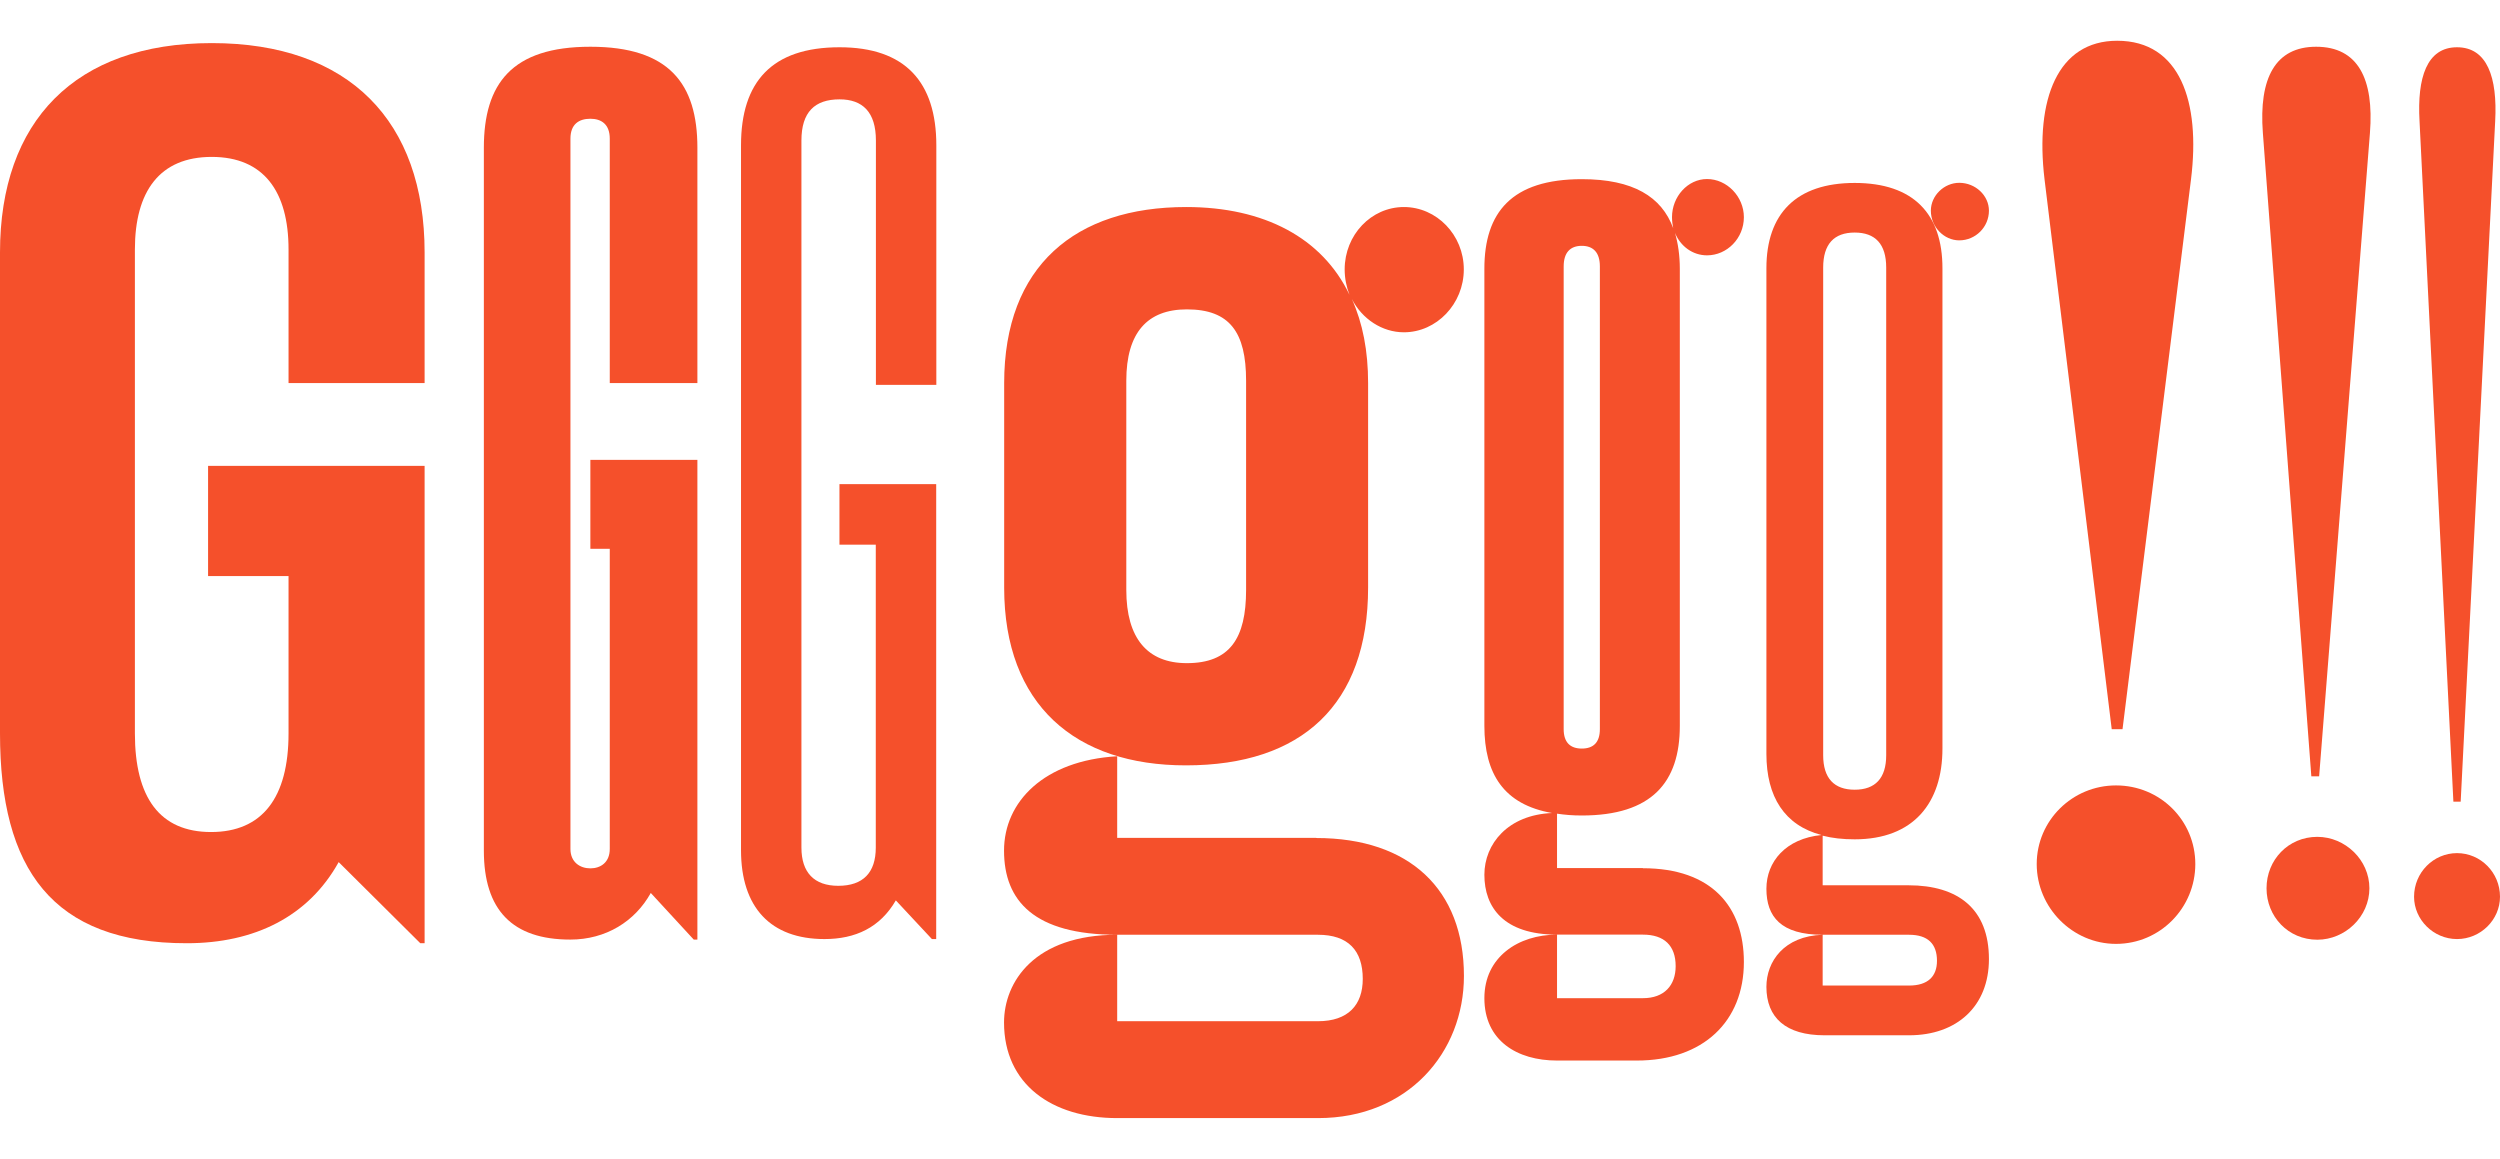
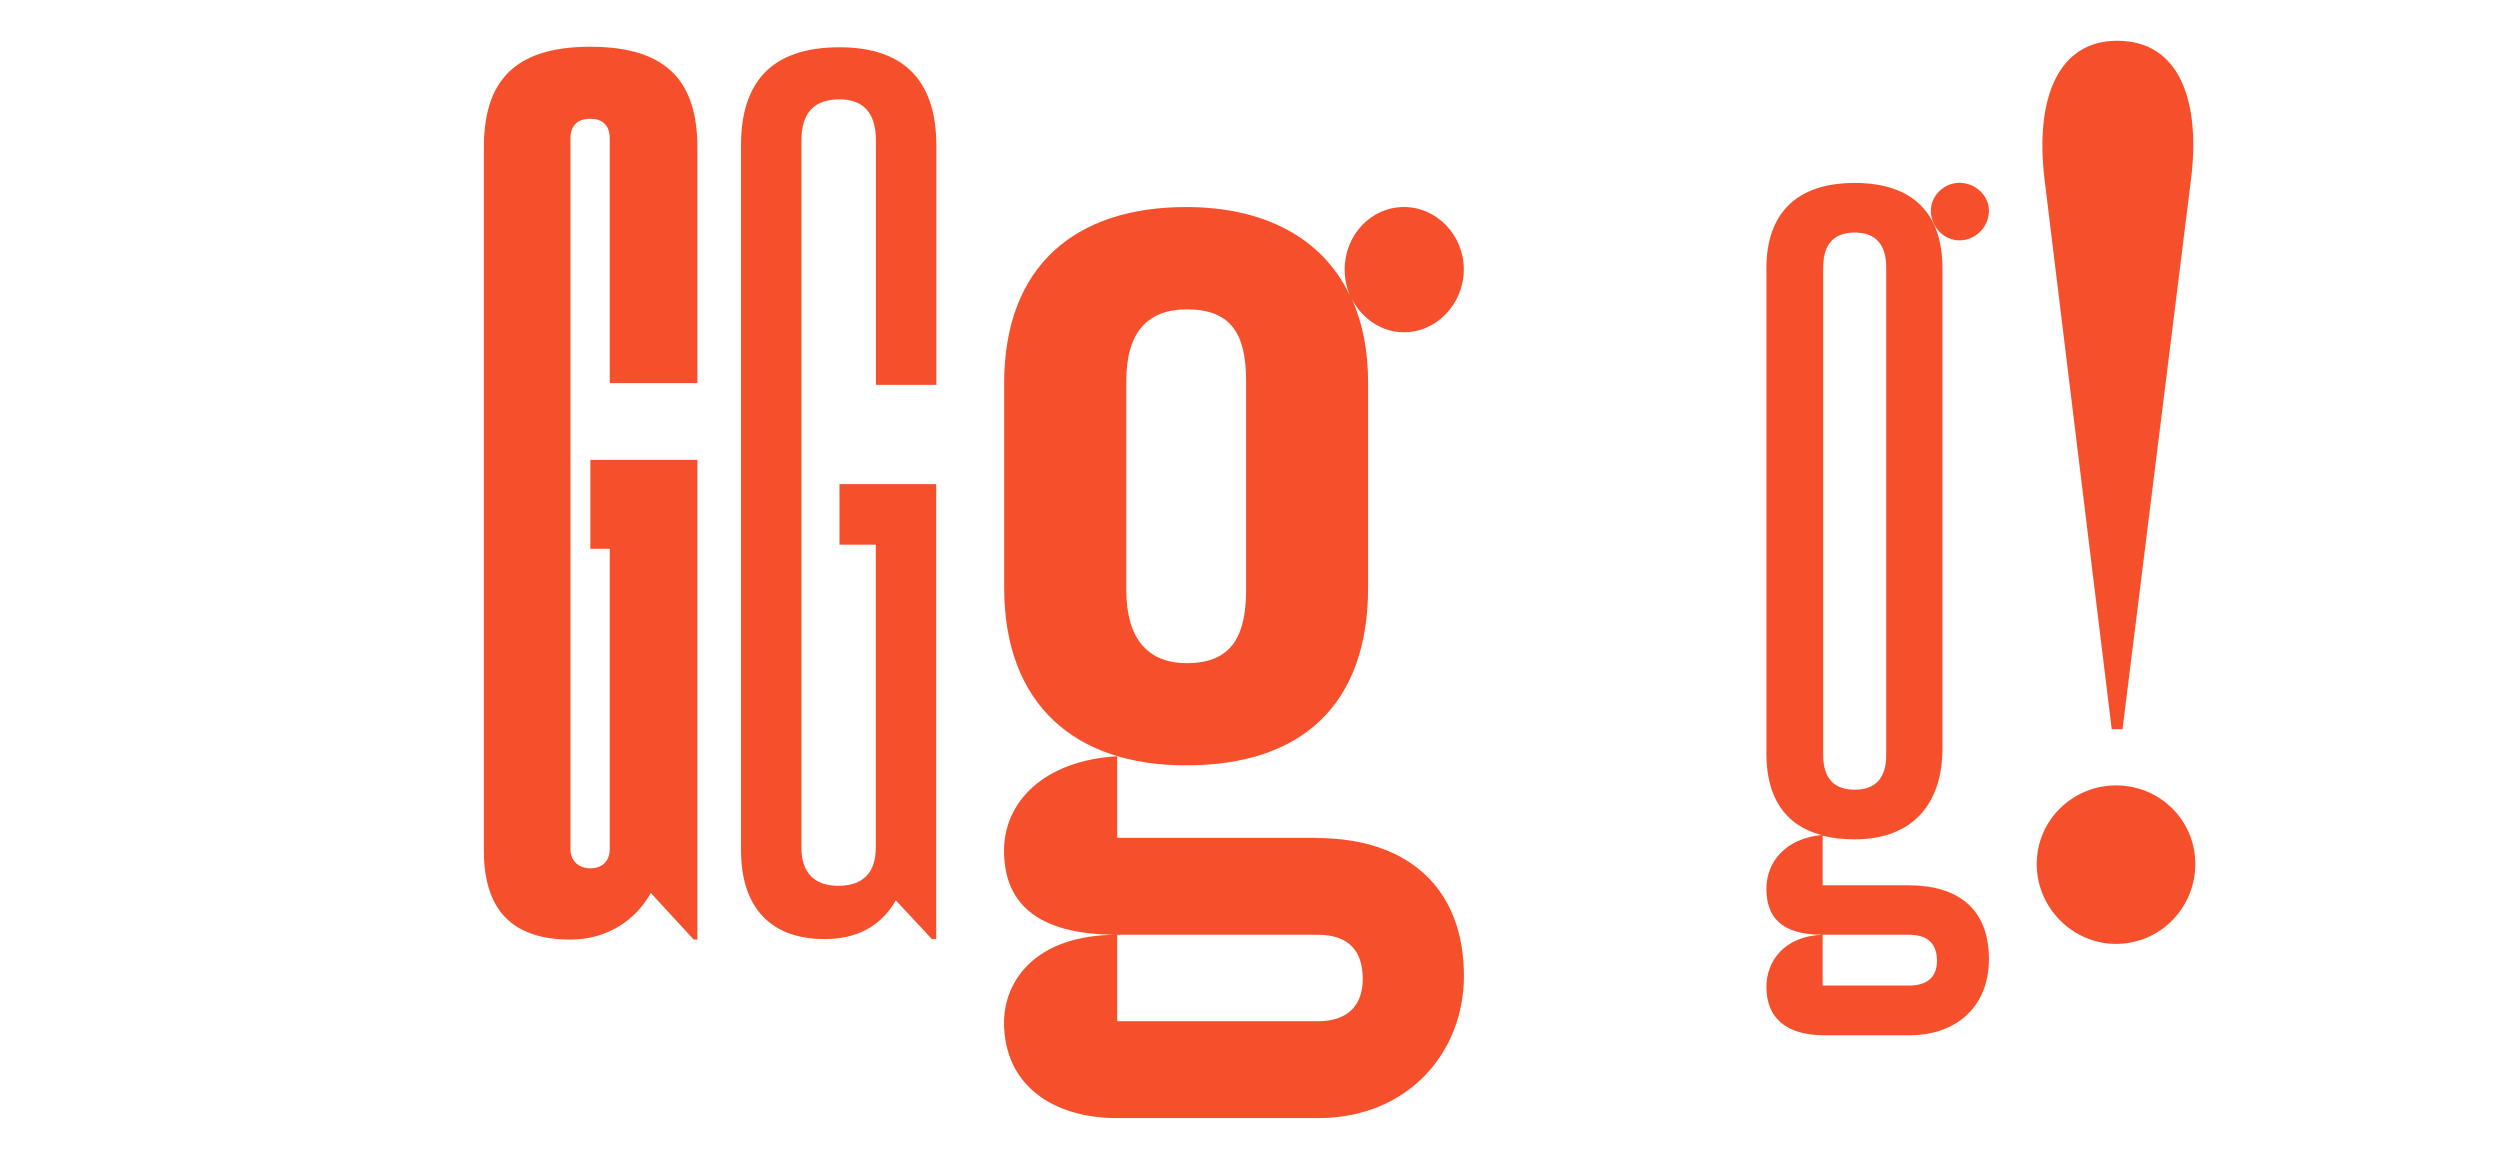
<svg xmlns="http://www.w3.org/2000/svg" version="1.1" id="Layer_1" x="0px" y="0px" viewBox="0 0 1920 890" style="enable-background:new 0 0 1920 890;" xml:space="preserve">
  <style type="text/css">
	.st0{fill:#F5502B;}
</style>
  <g>
-     <path class="st0" d="M326.2,294.2H221.6V191.6c0-44.6-19.1-71.1-59-71.1c-40,0-59,26.5-59,71.1v371.7c0,49.2,19.1,75.7,58.5,75.7   s59.5-26.5,59.5-75.7V442.4h-61.8v-84.6h166.3v366.6h-3.3l-62.7-62.3c-23.2,41.8-64.6,62.3-116.6,62.3C40,724.5,0,667.3,0,563.2   V193.9C0,93.1,57.6,33.1,162.6,33.1c105.5,0,163.5,59.9,163.5,160.8V294.2z" />
    <path class="st0" d="M535.7,294.2h-67.4V106.5c0-11.1-6.5-15.3-14.9-15.3c-8.8,0-15.3,4.2-15.3,15.3V652c0,10.2,7.4,14.9,15.3,14.9   s14.9-4.6,14.9-14.9V421.5h-14.9v-68.3h82.2v368.4h-2.8l-33-35.8c-12.1,21.8-34.4,35.8-61.8,35.8c-44.6,0-66.4-22.8-66.4-68.3   V113.5c0-49.2,21.4-77.6,81.8-77.6c60.4,0,82.2,28.3,82.2,77.6V294.2z" />
    <path class="st0" d="M719.2,295.6h-46.5V107.9c0-21.8-10.2-31.6-27.9-31.6c-19.1,0-29.3,9.8-29.3,31.6V651   c0,19.1,9.8,29.3,28.3,29.3c19.1,0,28.8-10.2,28.8-29.3V418.3h-27.9v-46.5h74.3v349.4h-3.3L688,691.5   c-12.1,20.9-31.1,29.7-54.8,29.7c-41.3,0-64.1-24.2-64.1-68.3V111.6c0-48.8,23.7-75.3,75.7-75.3c50.2,0,74.3,26.5,74.3,75.3V295.6z   " />
    <path class="st0" d="M771.2,451.3v-157C771.2,204.1,826,159,911,159c59.9,0,104.5,23.7,125.4,67.4c-2.3-6-3.7-12.5-3.7-19.5   c0-26.5,20.4-47.9,45.5-47.9c25.1,0,46,21.4,46,47.9s-20.9,48.3-46,48.3c-16.7,0-32.1-10.2-40-25.6c8.4,18.6,12.5,40,12.5,64.6v157   c0,90.1-51.1,136.6-139.8,136.6C826,587.9,771.2,541.4,771.2,451.3z M1010.9,643.6c71.6,0,113.4,39.5,113.4,105.9   c0,59-43.2,109.2-112,109.2H858c-50.2,0-86.9-26-86.9-73.4c0-31.1,23.2-67.4,86.9-67.4v66.4h154.2c23.2,0,34.4-12.5,34.4-32.5   c0-21.8-11.2-33.9-34.4-33.9H858c-63.7,0-86.9-26-86.9-64.6c0-37.6,30.7-69.2,86.9-72.5v62.7H1010.9z M865,453.1   c0,37.2,16.3,56.2,46.5,56.2c33,0,45.5-19,45.5-56.2V292.4c0-37.2-12.5-54.8-45.5-54.8c-30.2,0-46.5,17.7-46.5,54.8V453.1z" />
-     <path class="st0" d="M1261.7,666.8c53,0,77.6,29.7,77.6,72c0,45.5-31.1,75.7-82.2,75.7h-61.3c-30.7,0-55.8-15.3-55.8-47.9   c0-31.6,26-48.8,55.8-48.8v48.8h66c16.3,0,25.1-9.8,25.1-24.6c0-15.8-8.8-24.2-25.1-24.2h-66c-40.9,0-55.8-20.9-55.8-46   c0-23.7,18.1-46,52-47.4c-37.2-6.5-52-30.2-52-66.9V206.4c0-43.2,20.9-68.8,74.8-68.8c39.5,0,61.3,13.5,70.2,37.6   c-0.5-2.3-0.9-5.6-0.9-8.4c0-15.8,12.1-29.3,26.9-29.3c15.3,0,28.3,13.5,28.3,29.3c0,16.3-13,29.3-28.3,29.3   c-11.1,0-20.4-7-24.6-17.2c2.3,7.9,3.7,17.2,3.7,27.4v351.2c0,43.2-21.4,68.8-75.3,68.8c-7,0-13-0.5-19-1.4v41.8H1261.7z    M1200.9,560c0,10.2,5.1,14.9,13.9,14.9c8.8,0,13.9-4.6,13.9-14.9V204.6c0-10.7-5.1-15.8-13.9-15.8c-8.8,0-13.9,5.1-13.9,15.8V560z   " />
    <path class="st0" d="M1465.7,679.9c38.1,0,61.8,18.1,61.8,56.7c0,36.2-24.6,58.5-61.3,58.5h-65c-29.7,0-44.6-13.5-44.6-37.2   c0-19.5,13.5-39,43.2-40v39h66.4c14.4,0,21.4-7,21.4-19c0-13-7-20-21.4-20h-66.4c-32.1,0-43.2-13.9-43.2-35.3   c0-20.9,14.9-38.6,42.3-41.3c-28.3-7.4-42.3-29.3-42.3-62.3V206c0-41.8,22.8-65.5,67.8-65.5c45.1,0,67.4,23.7,67.4,65.5v368.9   c0,41.8-22.3,69.7-67.4,69.7c-9.3,0-17.2-0.9-24.6-2.8v38.1H1465.7z M1400.2,580c0,17.7,8.4,26.5,24.2,26.5   c15.8,0,24.2-8.8,24.2-26.5V205.5c0-18.1-8.4-26.9-24.2-26.9c-15.8,0-24.2,8.8-24.2,26.9V580z M1482.9,161.8   c0-11.6,10.2-21.4,21.8-21.4c12.5,0,22.8,9.8,22.8,21.4c0,12.5-10.2,22.8-22.8,22.8C1493.1,184.6,1482.9,174.4,1482.9,161.8z" />
    <path class="st0" d="M1564.2,663.6c0-33.5,27.4-60.4,60.9-60.4c33.9,0,60.9,26.9,60.9,60.4s-26.9,61.3-60.9,61.3   C1591.6,724.9,1564.2,697,1564.2,663.6z M1621.8,560l-51.6-422.3c-7.4-61.8,10.2-106.4,55.8-106.4c48.3,0,64.1,46.9,56.7,106.4   L1630.1,560H1621.8z" />
-     <path class="st0" d="M1775.1,596.2l-37.2-493.9c-3.3-42.7,9.8-66.4,40.9-66.4c32.1,0,44.6,24.6,41.3,66.4l-39,493.9H1775.1z    M1740.7,682.2c0-21.8,16.7-39.5,39-39.5c21.4,0,40,17.7,40,39.5c0,21.8-18.6,39.5-40,39.5C1757.4,721.7,1740.7,704,1740.7,682.2z" />
-     <path class="st0" d="M1854,688.7c0-18.6,14.9-33.5,33-33.5c18.1,0,33,14.9,33,33.5c0,17.7-14.9,32.5-33,32.5   C1868.9,721.2,1854,706.3,1854,688.7z M1884.2,615.7l-26-522.7c-1.9-33.4,5.6-56.7,28.8-56.7s31.1,23.2,29.3,56.7l-26.5,522.7   H1884.2z" />
  </g>
</svg>